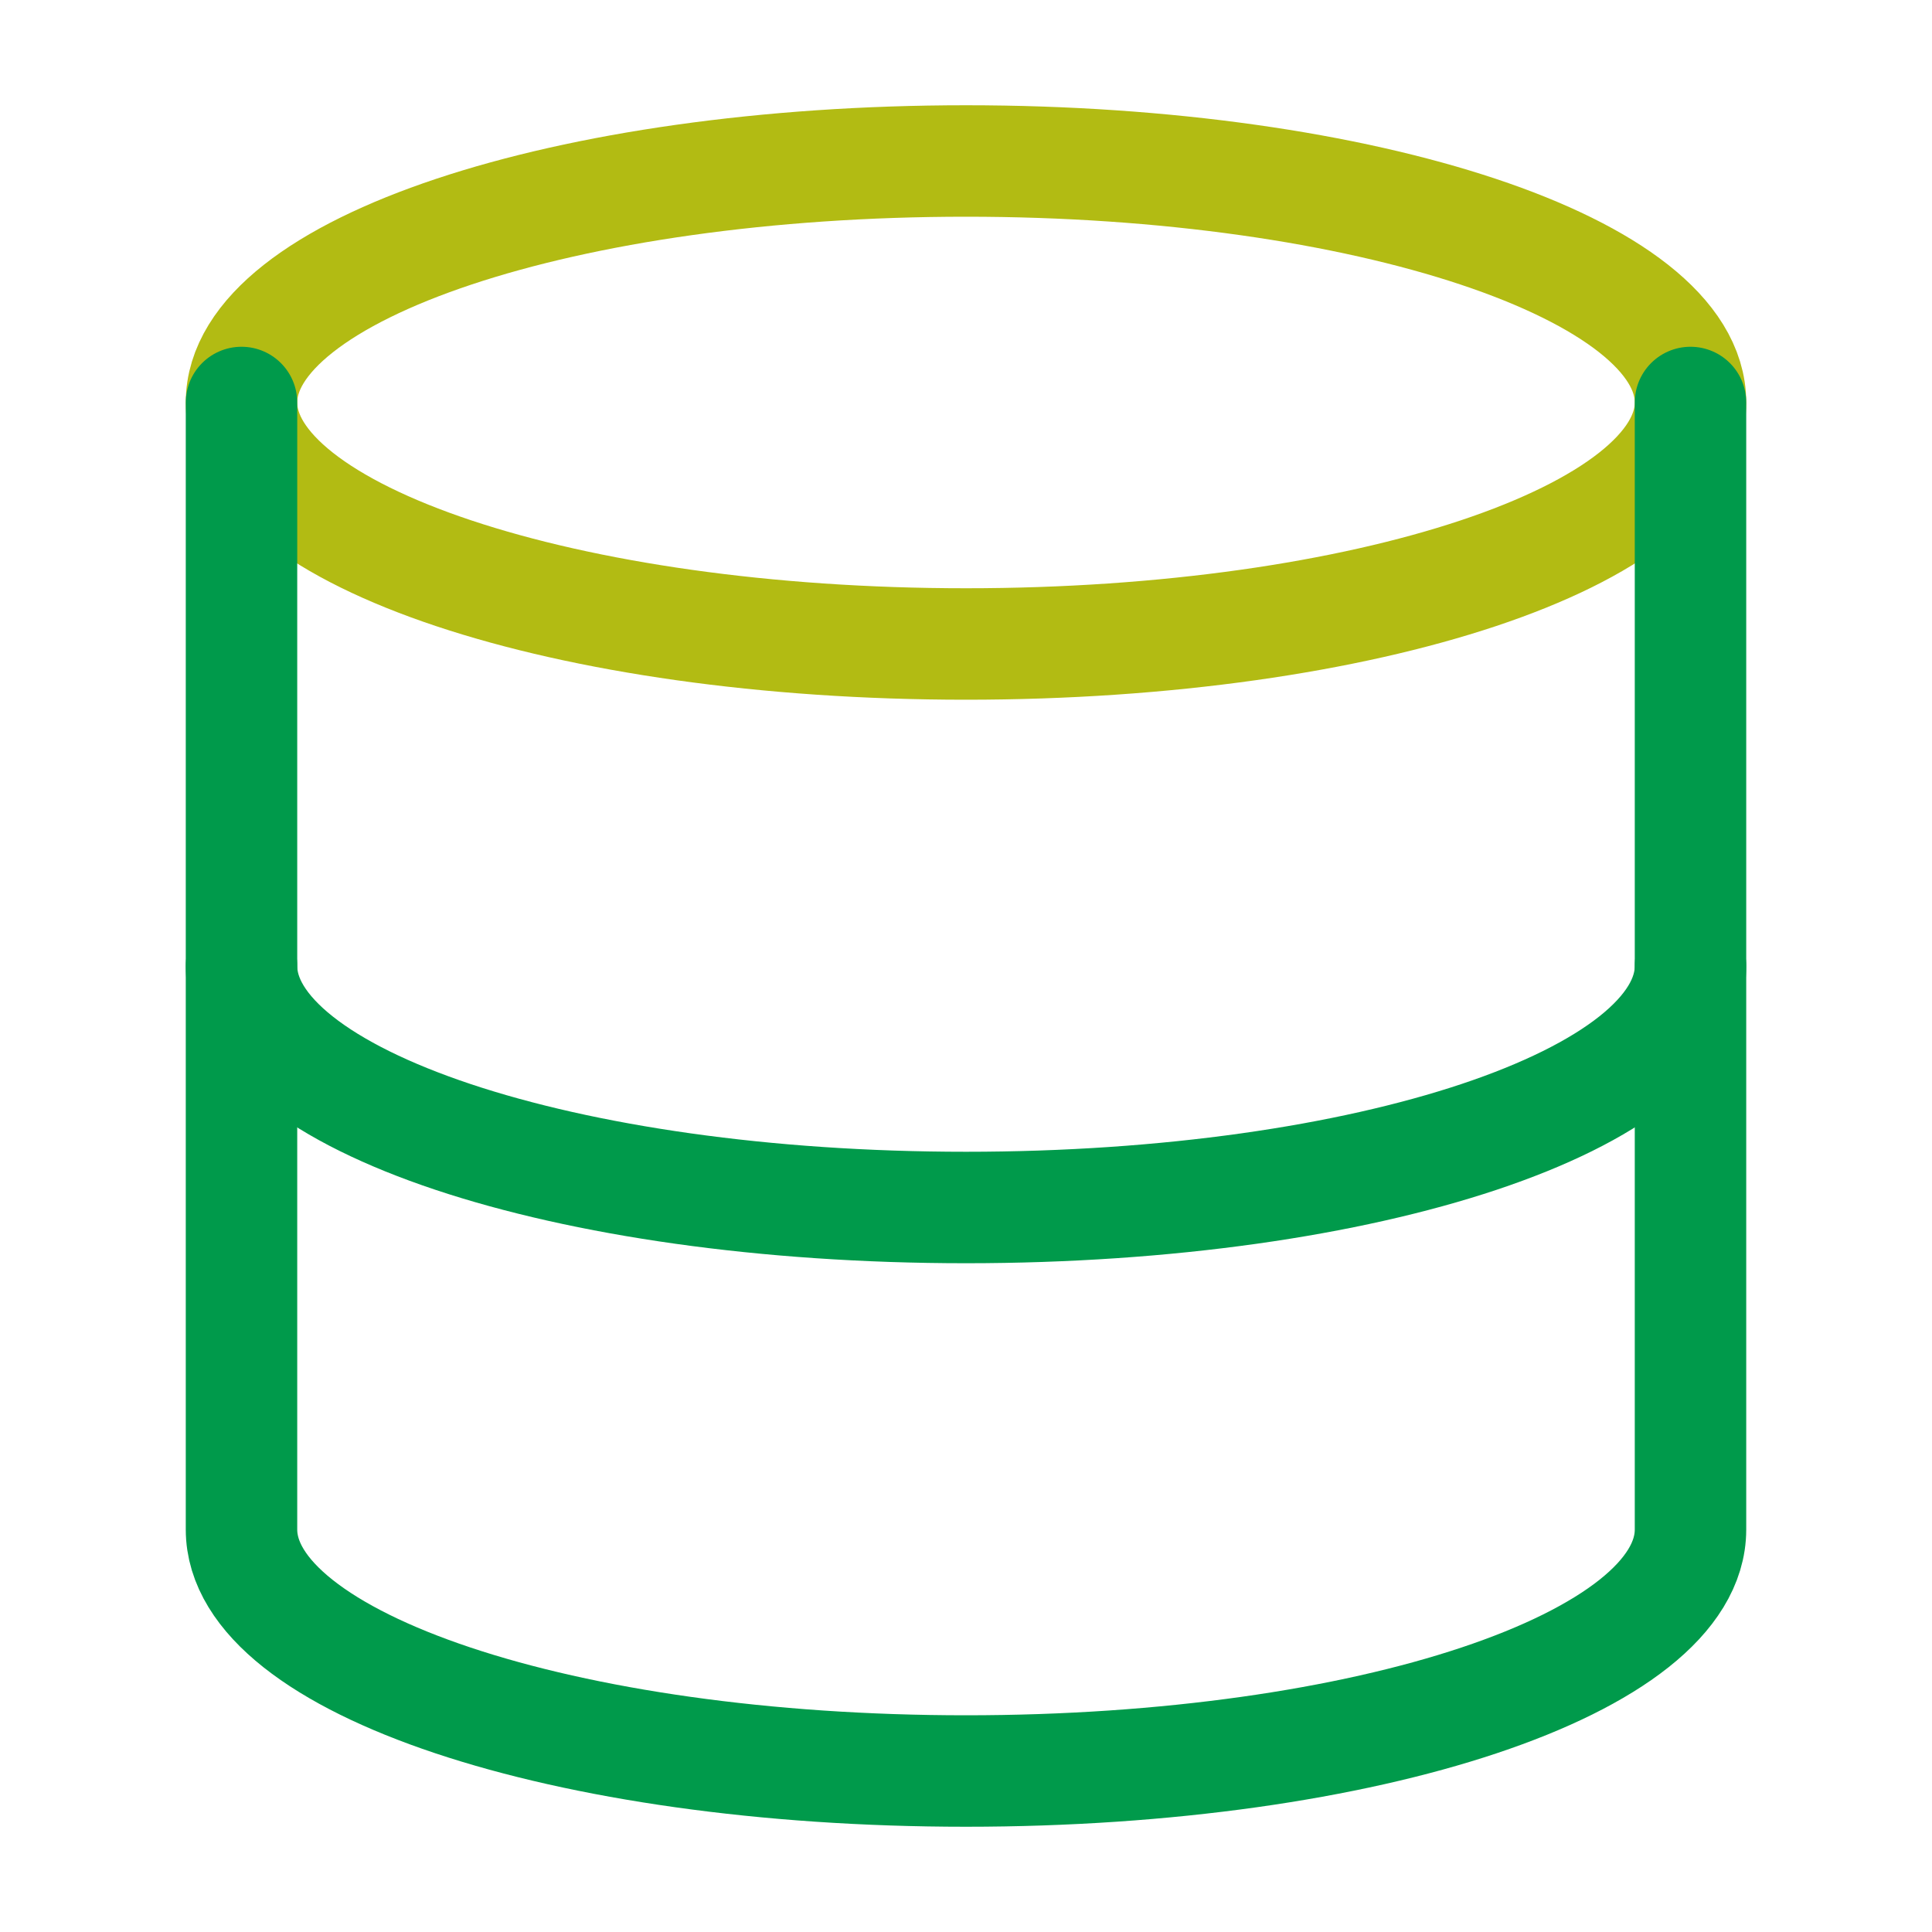
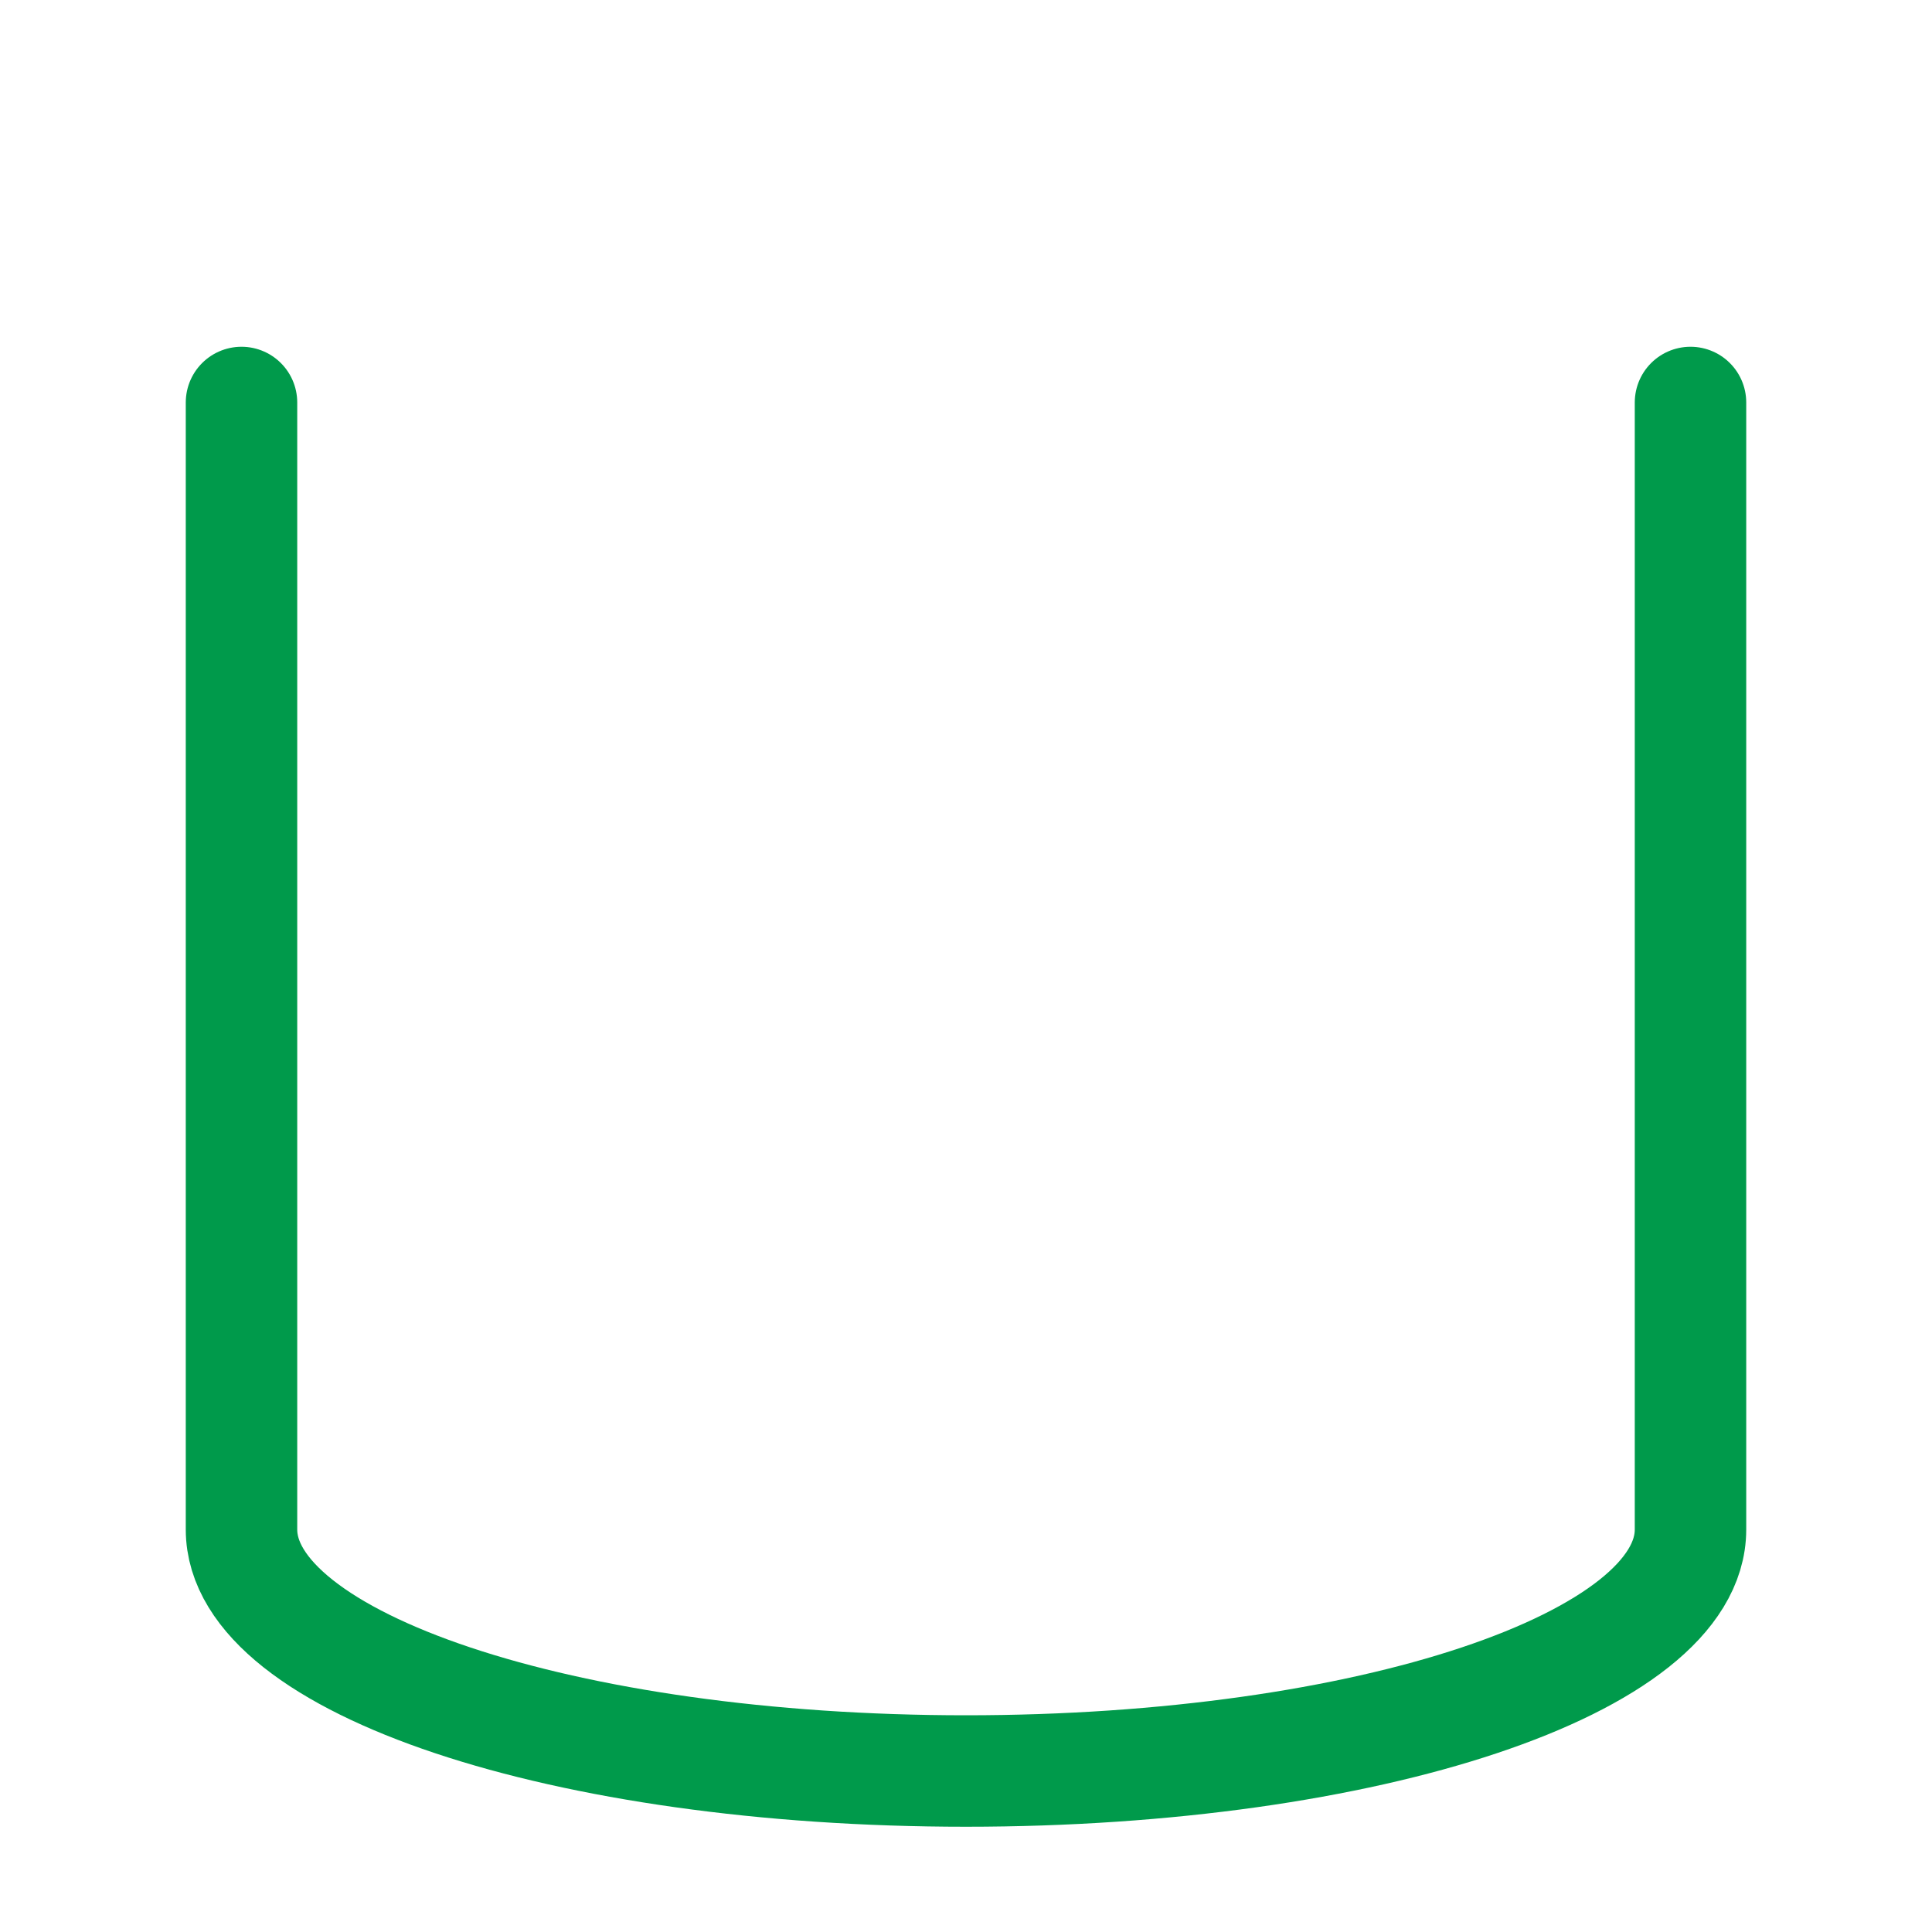
<svg xmlns="http://www.w3.org/2000/svg" width="52" height="52" viewBox="0 0 52 52" fill="none">
-   <path d="M26 17.333C36.77 17.333 45.5 14.423 45.5 10.833C45.5 7.244 36.77 4.333 26 4.333C15.23 4.333 6.5 7.244 6.5 10.833C6.5 14.423 15.23 17.333 26 17.333Z" stroke="#B2BB13" stroke-width="3" stroke-linecap="round" stroke-linejoin="round" />
-   <path d="M45.5 26C45.5 29.597 36.833 32.5 26 32.5C15.167 32.5 6.5 29.597 6.5 26" stroke="#009A4B" stroke-width="3" stroke-linecap="round" stroke-linejoin="round" />
  <path d="M6.5 10.833V41.167C6.5 44.763 15.167 47.667 26 47.667C36.833 47.667 45.5 44.763 45.5 41.167V10.833" stroke="#009A4B" stroke-width="3" stroke-linecap="round" stroke-linejoin="round" />
</svg>